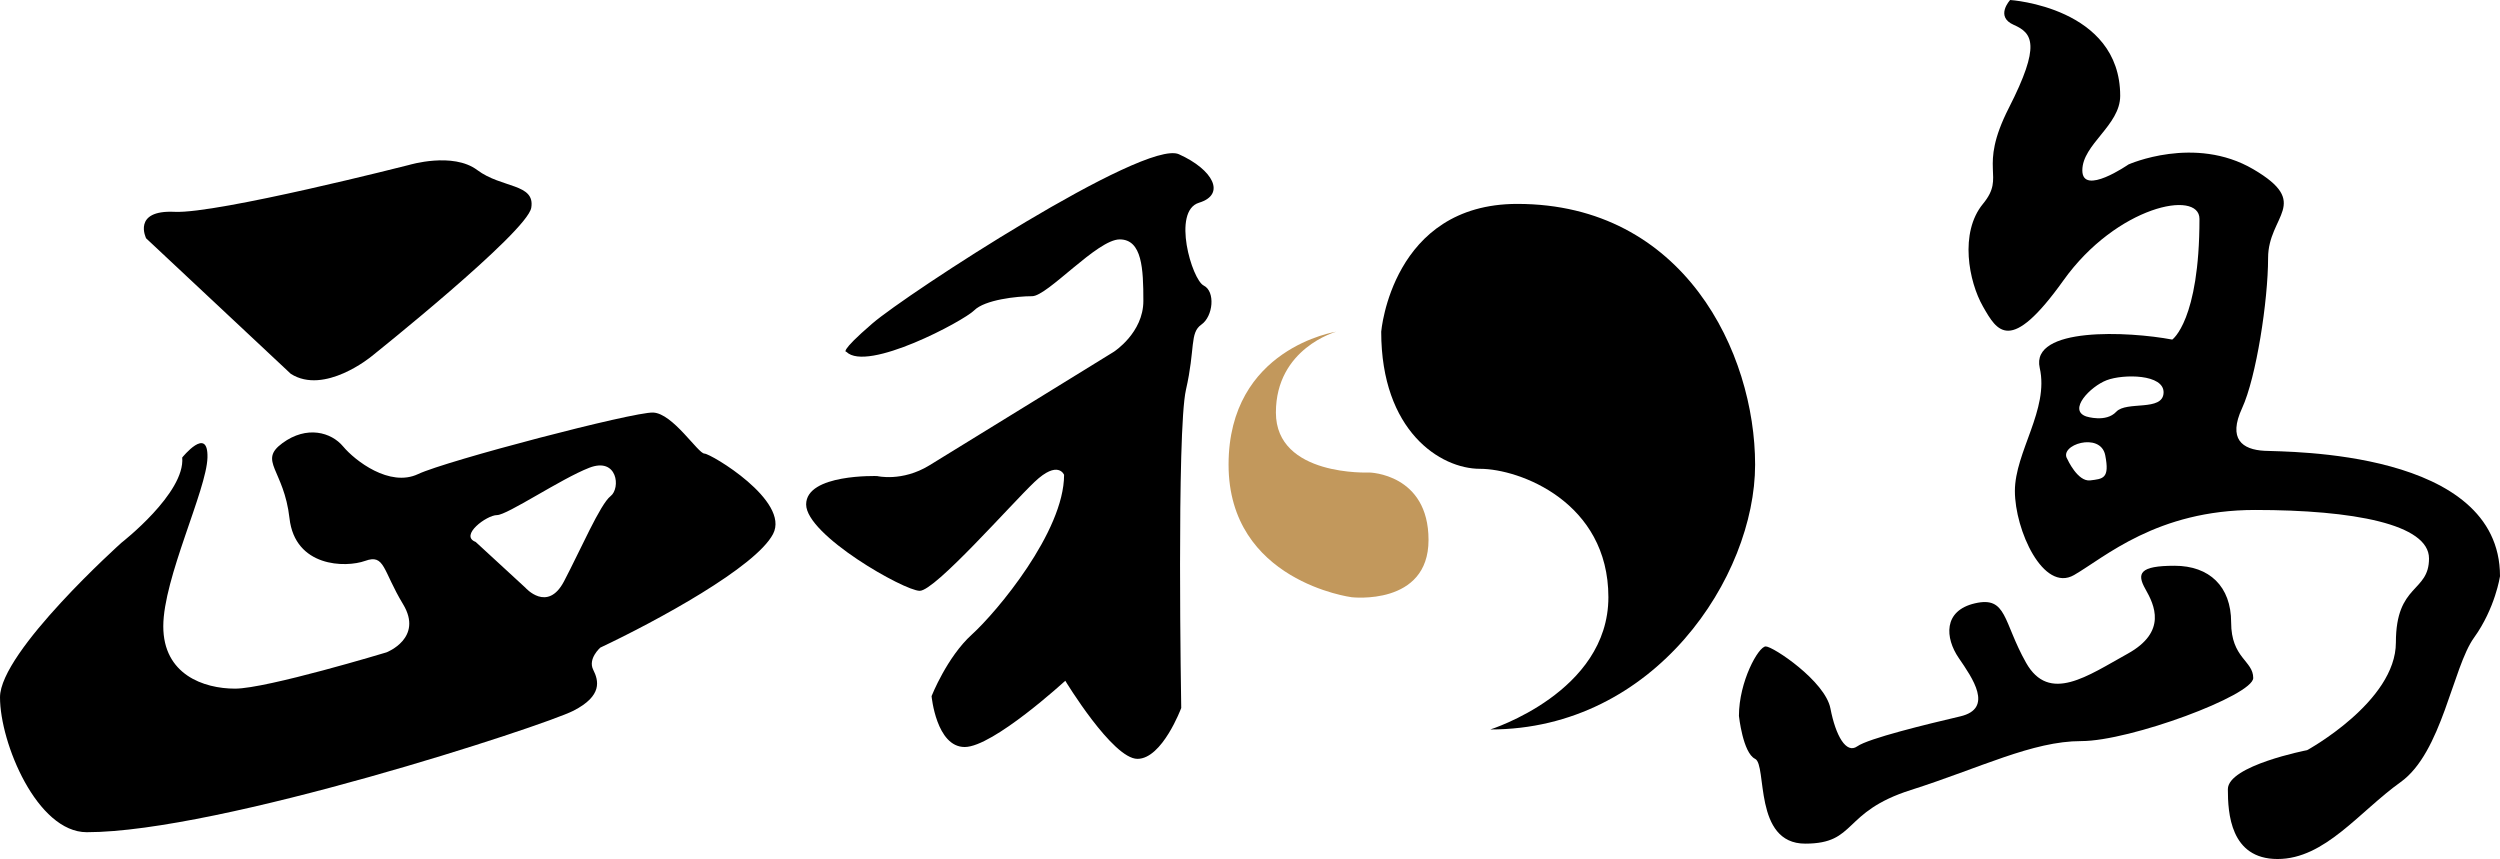
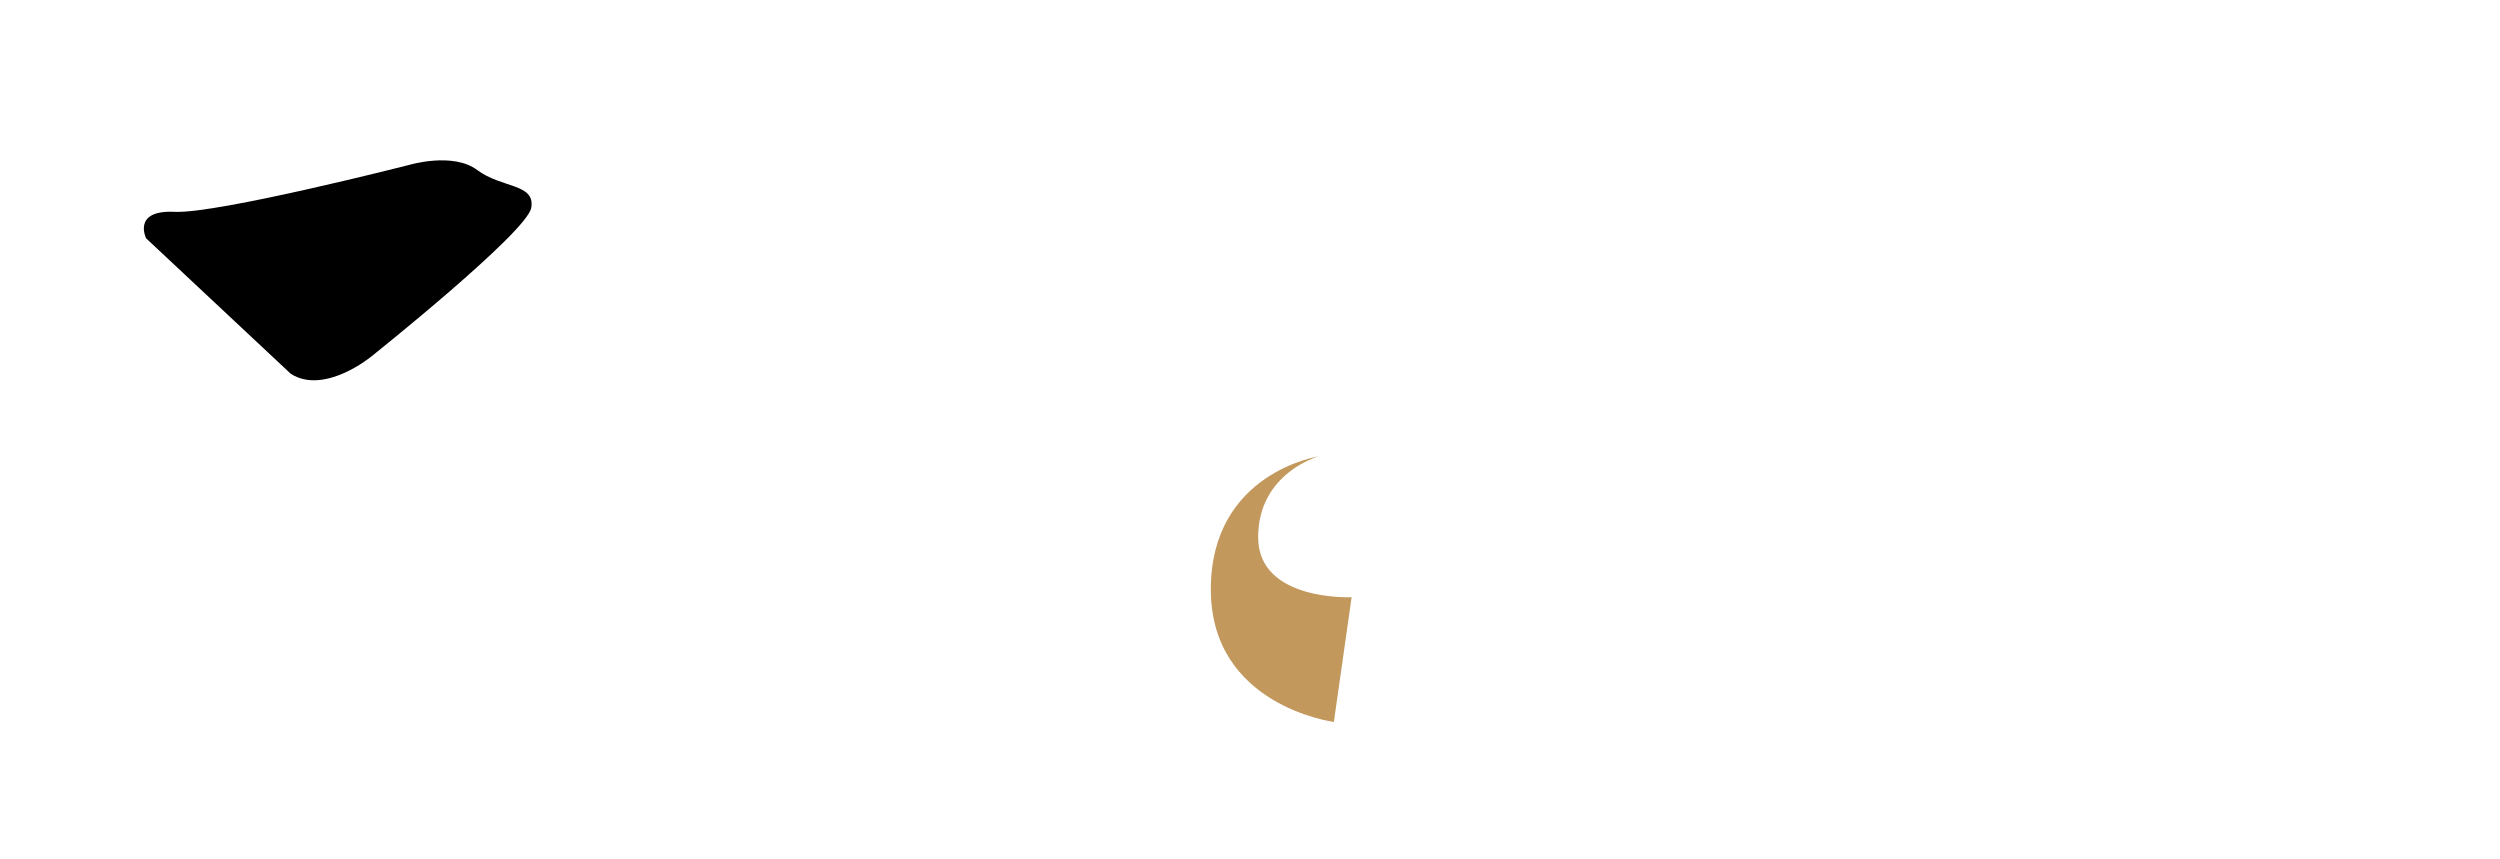
<svg xmlns="http://www.w3.org/2000/svg" id="a" viewBox="0 0 2453.68 843.1">
  <path d="M285.42,366.91l-142-133s-14-28,28-26,230-46,230-46c0,0,43-13,67,5s57,13,53,37-157,146-157,146c0,0-46,38-79,17Z" />
-   <path d="M691.36,445.17c-6.19,0-30.97-39.49-50.32-40.26-19.36-.78-202.84,47.22-230.71,60.39-27.87,13.16-61.94-13.17-73.55-27.1-11.61-13.94-35.61-20.9-59.61-3.27s1.54,25.72,6.96,73.72,54.97,48.77,74.33,41.81c19.35-6.97,17.03,9.29,37.16,42.58,20.13,33.29-16.26,47.22-16.26,47.22,0,0-117.68,35.62-148.65,35.62s-70.45-13.94-70.45-61.17,42.58-133.93,43.36-165.67c.77-31.74-24.78,0-24.78,0,3.1,34.84-59.61,83.61-59.61,83.61,0,0-119.23,106.84-119.23,151.74s36.39,132.39,85.17,132.39c130.06,0,449.03-104.52,477.67-119.23,28.65-14.71,24.78-29.42,19.36-40.25-5.42-10.84,6.97-21.68,6.97-21.68,55.74-26.32,152.51-78.97,169.54-111.49,17.04-32.51-61.16-78.96-67.35-78.96ZM599.23,486.97c-10.06,7.74-29.42,52.65-45.68,83.62-16.26,30.96-37.93,6.19-37.93,6.19l-48.78-44.9c-16.26-6.2,10.84-26.33,20.91-26.33s62.71-35.61,90.58-46.45c27.87-10.84,30.96,20.13,20.9,27.87Z" />
-   <path d="M830.71,345.3s-8.13,1.16,25.55-27.87,267.1-181.16,300.77-166.06,46.45,39.48,19.74,47.61-6.97,75.48,4.65,81.29c11.61,5.81,9.29,30.19-2.32,38.32s-5.81,23.23-15.1,63.87-4.65,312.39-4.65,312.39c0,0-18.58,49.94-42.97,49.94s-70.84-76.65-70.84-76.65c0,0-70.84,65.03-98.71,65.03s-32.52-49.94-32.52-49.94c0,0,15.1-38.32,39.48-60.39,24.39-22.06,90.58-101.03,90.58-156.77,0,0-5.81-15.1-29.03,6.97-23.23,22.06-97.55,106.84-112.65,106.84s-111.48-54.58-111.48-84.77,69.68-27.87,69.68-27.87c0,0,24.39,5.9,51.1-10.41,26.71-16.3,181.16-111.53,181.16-111.53,0,0,29.03-18.58,29.03-49.94s-1.16-60.39-23.23-60.39-70.84,55.74-85.94,55.74-46.45,3.48-56.9,13.94c-10.45,10.45-105.1,60.97-125.42,40.65Z" />
-   <path d="M1326.58,586.16s75.48,8.81,75.48-56.22-58.06-66.19-58.06-66.19c0,0-91.74,4.24-91.74-58.85s59.23-79.35,59.23-79.35c0,0-105.68,15.98-105.68,130.5s120.77,130.1,120.77,130.1Z" fill="#c2985c" />
-   <path d="M1355.62,325.55s10.45-125.42,133.55-125.42c163.58,0,233.42,146.04,233.42,255.92s-98.27,259.91-259.91,259.91c0,0,115.91-36.42,115.91-129.81s-87.14-126.02-126.02-126.02-96.95-37.04-96.95-134.59Z" />
-   <path d="M1706.71,702.59s3.87,36.39,15.87,42.19c12,5.81-1.94,83.23,49.16,83.23s35.61-30.97,103.74-52.65c68.13-21.68,119.23-48,167.23-48s168.77-44.9,168.77-61.94-21.68-19.36-21.68-54.59-21.29-55.55-55.55-55.55-37.36,7.42-28.58,22.91c8.77,15.48,21.68,41.81-17.55,63.48-39.23,21.68-76.9,49.03-99.61,8.77-22.71-40.26-18.58-65.55-50.06-58.32-31.48,7.23-29.42,34.06-16,53.68s34.58,49.55,1.55,57.29c-33.03,7.74-90.32,21.68-101.16,29.42s-21.16-10.32-26.32-37.16-56.26-60.9-63.48-60.9-26.32,34.58-26.32,68.13Z" />
-   <path d="M2222.58,442.46c-22.06-1.16-36-11.62-22.06-41.81,13.94-30.19,25.55-105.68,25.55-147.48s42.97-53.42-14.58-87.1c-57.55-33.68-122.45-4.65-122.45-4.65,0,0-45.29,31.36-45.29,5.81s37.16-44.13,37.16-73.16c0-87.1-108-94.07-108-94.07,0,0-15.1,16.26,3.48,24.39,18.58,8.13,26.71,19.74-4.64,81.29-31.36,61.55-2.33,66.2-25.55,94.45-23.23,28.26-13.94,76.26,0,100.65,13.93,24.39,26.71,47.61,78.97-25.55,52.25-73.16,133.54-89.42,133.54-60.39,0,99.87-26.71,118.46-26.71,118.46-42.96-8.13-139.35-12.78-130.06,27.87,9.29,40.64-24.39,82.45-24.39,120.77s27.87,99.87,58.07,82.45c30.19-17.42,81.29-63.87,177.67-63.87s170.71,13.94,170.71,47.61-32.51,24.39-32.51,82.46-87.1,105.67-87.1,105.67c0,0-77.81,15.1-77.81,38.33s2.33,68.51,48.78,68.51,80.13-46.45,120.77-75.48c40.65-29.03,51.1-112.65,72-141.68,20.91-29.03,25.55-60.39,25.55-60.39,0-124.25-209.03-121.93-231.1-123.09ZM2051.49,471.49c-12.39,1.55-22.45-20.9-22.45-20.9-8.96-13.95,32.51-27.1,37.16-3.88,4.64,23.23-2.33,23.23-14.71,24.78ZM2123.49,385.55c-.78,18.58-36.39,7.75-46.45,18.58-10.07,10.84-29.33,4.65-29.33,4.65-18.49-6.19,3.78-29.42,19.93-35.61,16.16-6.2,56.62-6.2,55.85,12.38Z" />
+   <path d="M1326.58,586.16c0,0-91.74,4.24-91.74-58.85s59.23-79.35,59.23-79.35c0,0-105.68,15.98-105.68,130.5s120.77,130.1,120.77,130.1Z" fill="#c2985c" />
</svg>